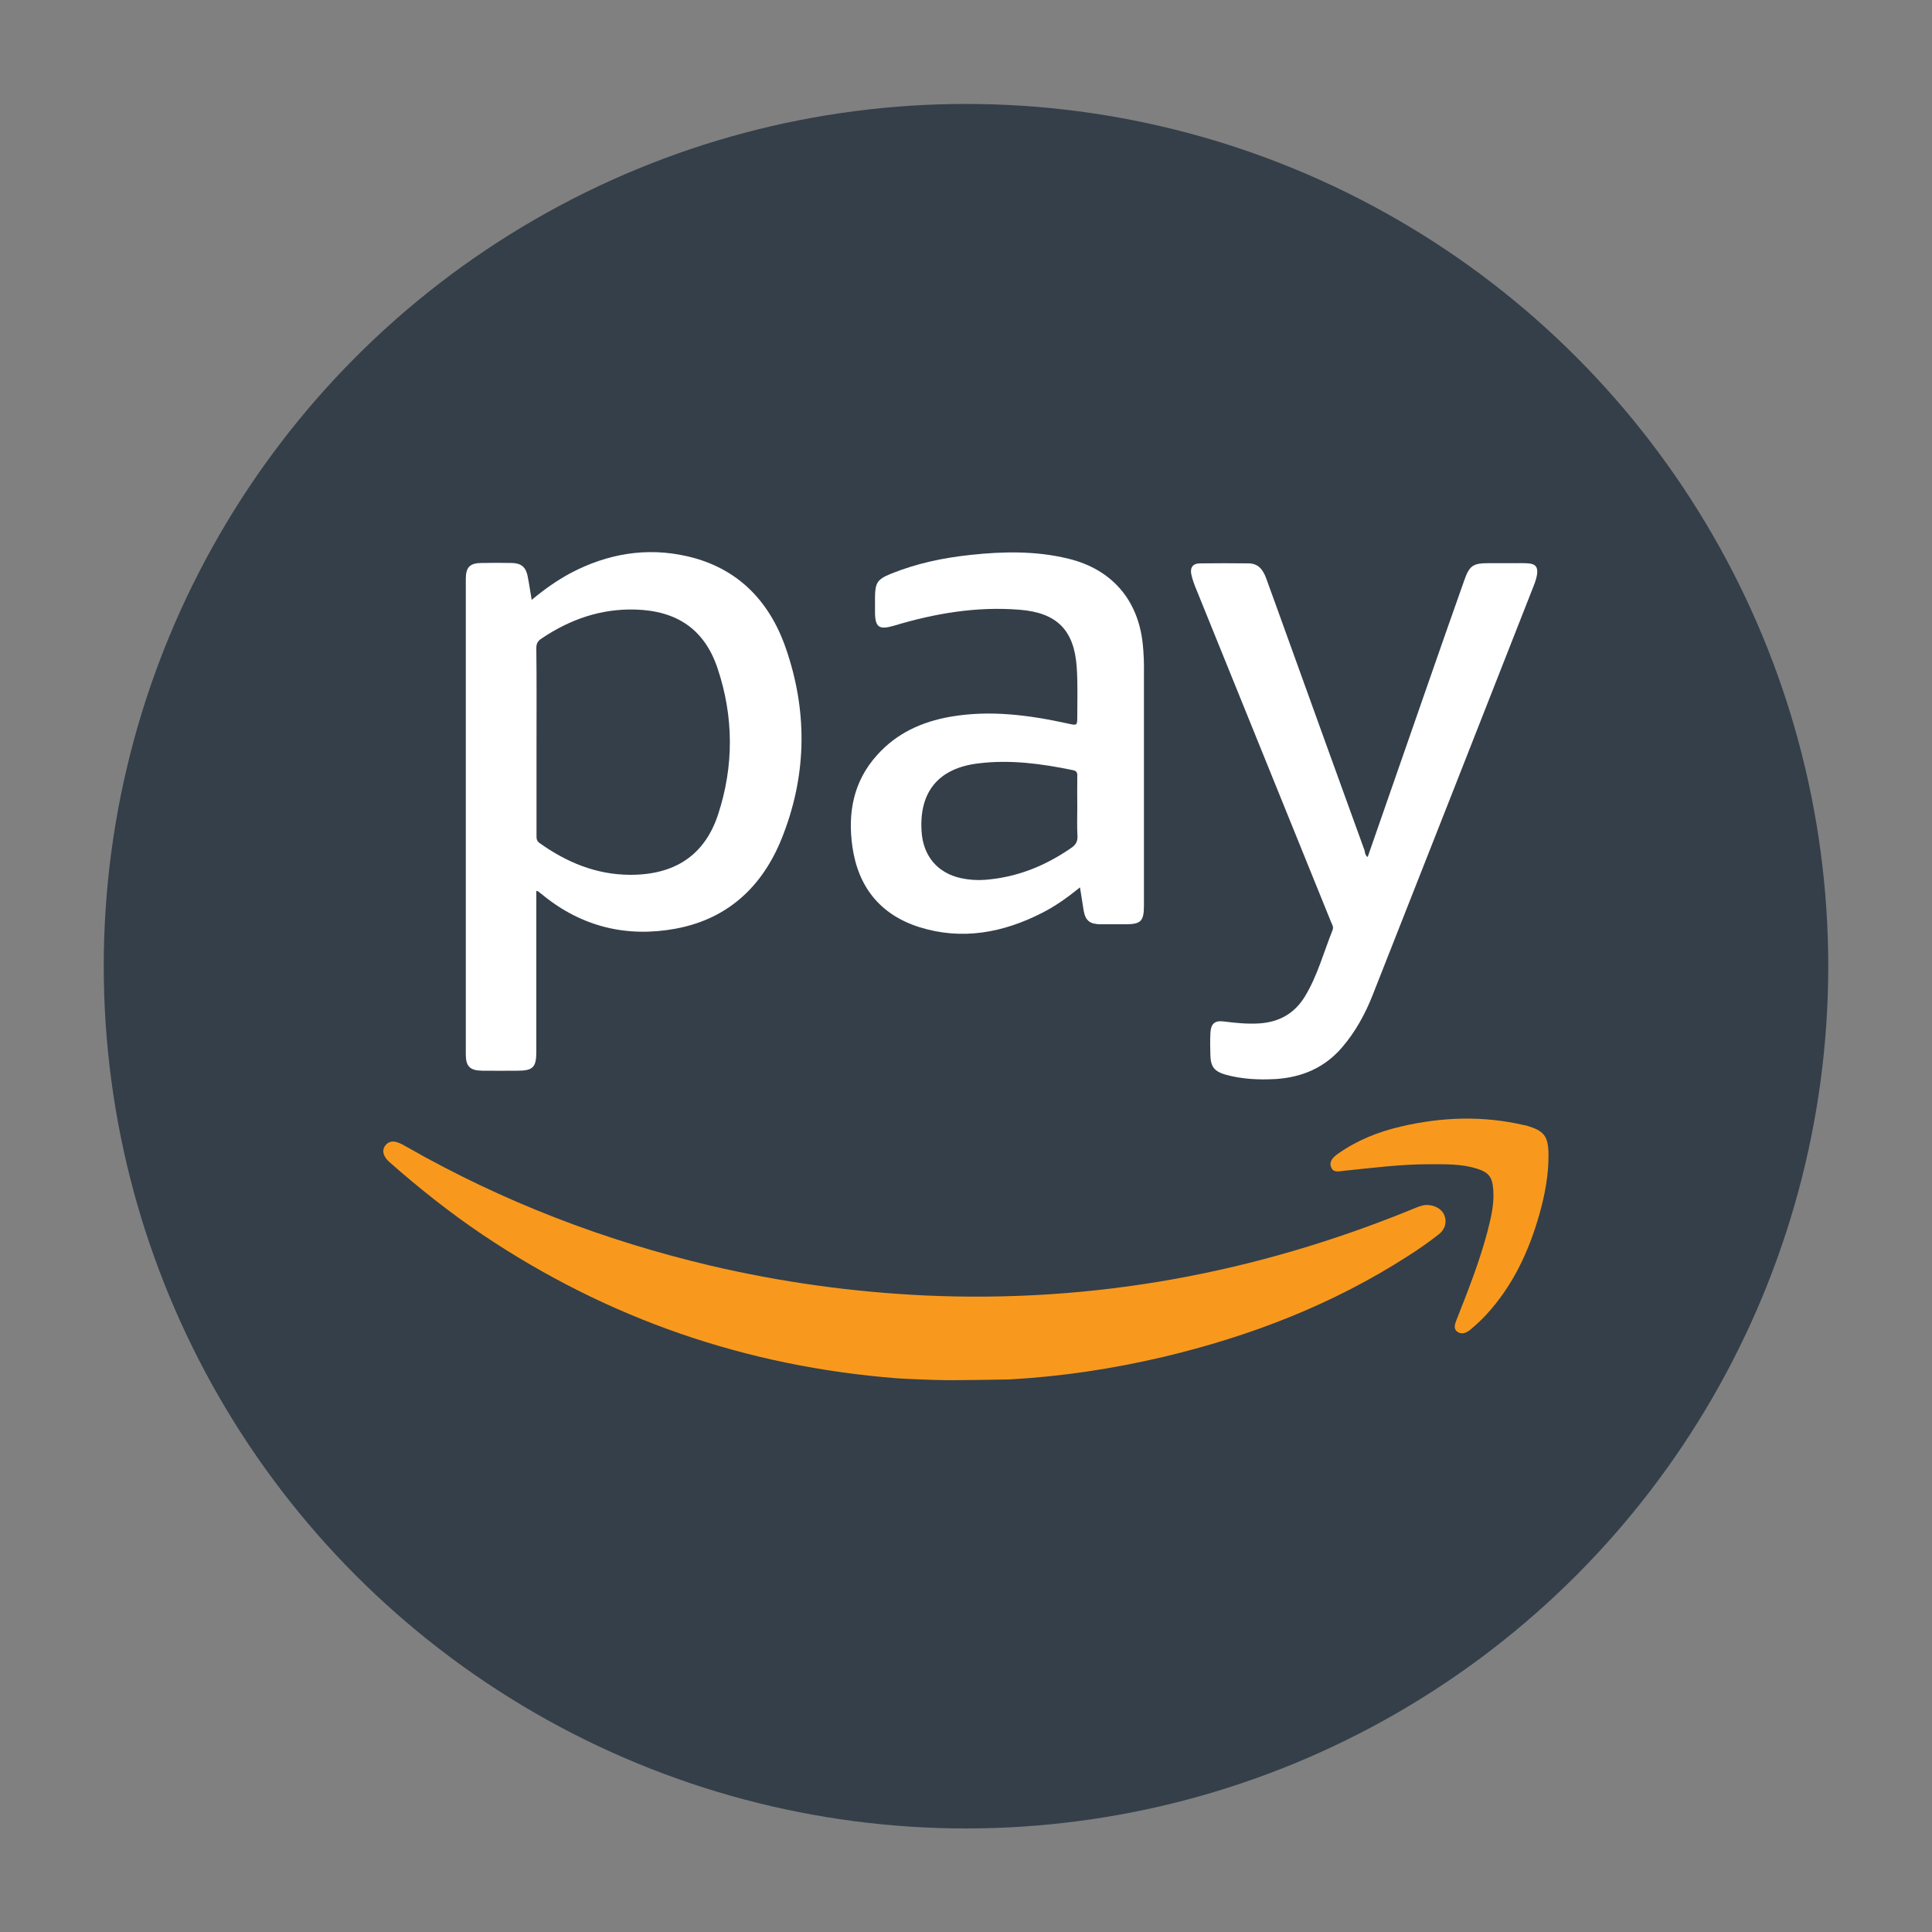
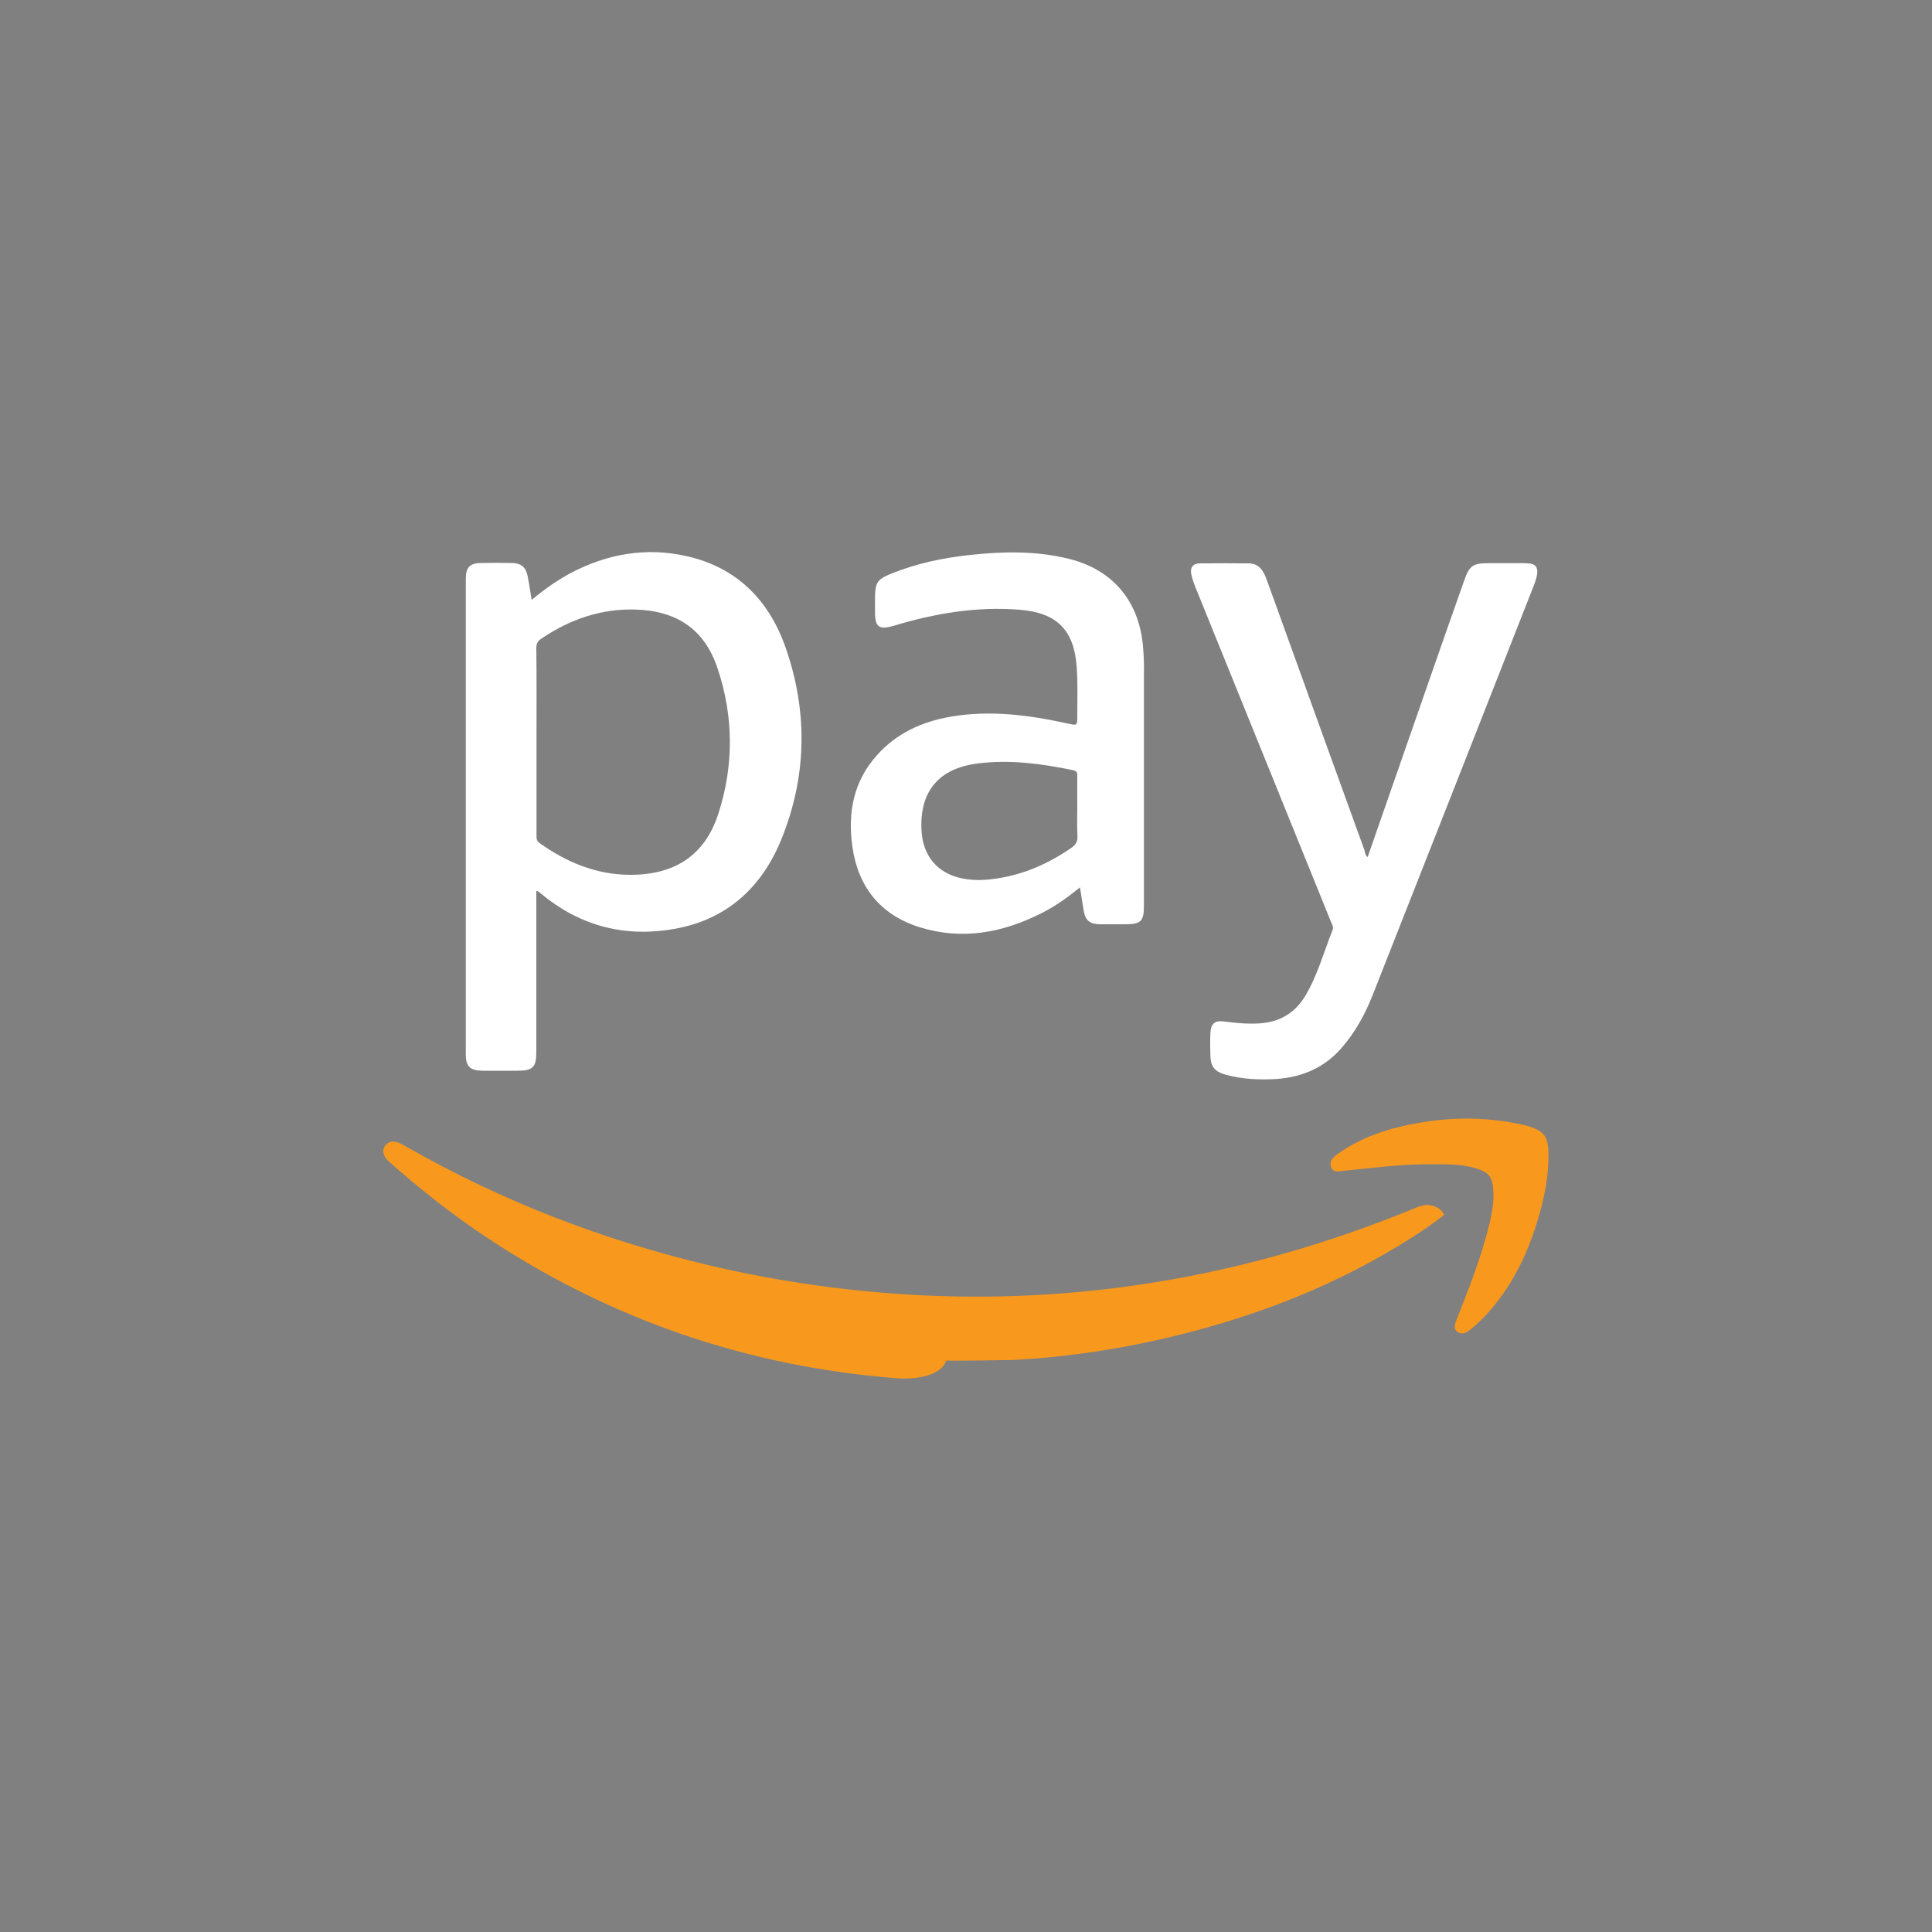
<svg xmlns="http://www.w3.org/2000/svg" version="1.1" id="Layer_1" x="0px" y="0px" viewBox="0 0 100 100" style="enable-background:new 0 0 100 100;" xml:space="preserve">
  <rect x="0" y="0" width="100" height="100" fill="#808080" stroke="none" />
  <style type="text/css">
	.st0{fill:#343F49;}
	.st1{fill:#FFFFFF;}
	.st2{fill:#F8991D;}
</style>
  <g>
-     <circle class="st0" cx="50" cy="50.01" r="44.63" />
    <g>
      <path class="st1" d="M70.79,44.36c1.02-2.93,2.04-5.86,3.06-8.79c0.65-1.86,1.29-3.71,1.95-5.56c0.26-0.74,0.46-0.86,1.24-0.86    c0.43,0,0.86,0,1.28,0c0.26,0,0.52-0.01,0.78,0.01c0.37,0.02,0.51,0.19,0.46,0.56c-0.03,0.19-0.09,0.38-0.16,0.56    c-2.78,7.08-5.56,14.15-8.35,21.22c-0.39,0.99-0.9,1.92-1.6,2.73c-0.9,1.04-2.06,1.53-3.41,1.62c-0.88,0.05-1.76,0.01-2.62-0.23    c-0.55-0.16-0.75-0.4-0.77-0.97c-0.01-0.39-0.02-0.78,0-1.17c0.02-0.48,0.21-0.67,0.69-0.61c0.62,0.08,1.23,0.14,1.86,0.1    c1.01-0.07,1.8-0.51,2.34-1.39c0.65-1.07,0.97-2.28,1.43-3.43c0.07-0.17-0.02-0.3-0.08-0.44c-2.32-5.73-4.64-11.45-6.96-17.18    c-0.11-0.26-0.21-0.53-0.27-0.81c-0.07-0.35,0.09-0.56,0.45-0.56c0.84-0.01,1.69-0.01,2.53,0c0.51,0.01,0.74,0.35,0.9,0.78    c0.41,1.14,0.83,2.28,1.24,3.43c1.28,3.55,2.56,7.1,3.85,10.65C70.65,44.13,70.66,44.27,70.79,44.36z" />
      <g>
-         <path class="st2" d="M46.43,71.34c-7.8-0.61-14.95-3.07-21.45-7.43c-1.69-1.14-3.28-2.4-4.81-3.75     c-0.08-0.07-0.15-0.14-0.21-0.23c-0.13-0.2-0.18-0.41-0.03-0.62c0.16-0.23,0.39-0.26,0.62-0.19c0.19,0.06,0.38,0.17,0.55,0.27     c4.93,2.81,10.17,4.82,15.68,6.12c3.63,0.85,7.3,1.36,11.03,1.54c8.78,0.41,17.2-1.15,25.31-4.47c0.23-0.09,0.45-0.2,0.7-0.21     c0.41-0.01,0.79,0.19,0.93,0.51c0.15,0.34,0.07,0.73-0.28,1.01c-0.51,0.4-1.04,0.77-1.59,1.12c-3.9,2.51-8.15,4.15-12.65,5.22     c-2.63,0.62-5.29,1.02-7.99,1.17c-0.07,0-3.31,0.06-3.54,0.03C48.61,71.44,46.75,71.37,46.43,71.34z" />
+         <path class="st2" d="M46.43,71.34c-7.8-0.61-14.95-3.07-21.45-7.43c-1.69-1.14-3.28-2.4-4.81-3.75     c-0.08-0.07-0.15-0.14-0.21-0.23c-0.13-0.2-0.18-0.41-0.03-0.62c0.16-0.23,0.39-0.26,0.62-0.19c0.19,0.06,0.38,0.17,0.55,0.27     c4.93,2.81,10.17,4.82,15.68,6.12c3.63,0.85,7.3,1.36,11.03,1.54c8.78,0.41,17.2-1.15,25.31-4.47c0.23-0.09,0.45-0.2,0.7-0.21     c0.41-0.01,0.79,0.19,0.93,0.51c-0.51,0.4-1.04,0.77-1.59,1.12c-3.9,2.51-8.15,4.15-12.65,5.22     c-2.63,0.62-5.29,1.02-7.99,1.17c-0.07,0-3.31,0.06-3.54,0.03C48.61,71.44,46.75,71.37,46.43,71.34z" />
        <path class="st2" d="M73.98,60.26c-1.48,0-2.95,0.19-4.42,0.34c-0.25,0.02-0.56,0.13-0.67-0.21c-0.1-0.31,0.14-0.51,0.36-0.67     c0.99-0.7,2.09-1.14,3.26-1.41c2.12-0.5,4.26-0.57,6.39-0.07c0.04,0.01,0.08,0.01,0.11,0.02c0.91,0.27,1.13,0.54,1.14,1.49     c0.01,1.04-0.18,2.06-0.46,3.06c-0.55,1.96-1.39,3.76-2.79,5.27c-0.25,0.27-0.52,0.51-0.79,0.74c-0.19,0.16-0.45,0.28-0.68,0.11     c-0.23-0.17-0.11-0.43-0.03-0.64c0.59-1.5,1.19-3.01,1.6-4.58c0.18-0.7,0.35-1.41,0.29-2.15c-0.05-0.65-0.24-0.88-0.87-1.08     C75.64,60.24,74.8,60.26,73.98,60.26z" />
      </g>
      <path class="st1" d="M40.67,33.54c-0.85-2.45-2.51-4.16-5.11-4.75c-2.1-0.48-4.12-0.13-6.02,0.87c-0.71,0.38-1.36,0.84-2.02,1.39    c-0.08-0.45-0.13-0.84-0.21-1.23c-0.09-0.46-0.33-0.67-0.81-0.68c-0.52-0.01-1.04-0.01-1.56,0c-0.61,0-0.83,0.21-0.83,0.82    c0,8.21,0,16.41,0,24.62c0,0.62,0.22,0.83,0.85,0.84c0.61,0.01,1.22,0,1.83,0c0.8,0,0.97-0.18,0.97-0.99c0-2.76,0-5.52,0-8.32    c0.07,0.02,0.09,0.02,0.11,0.04c0.08,0.06,0.16,0.13,0.24,0.19c2.02,1.64,4.34,2.19,6.85,1.73c2.83-0.52,4.64-2.33,5.61-4.95    C41.77,39.96,41.78,36.73,40.67,33.54z M37.17,42.15c-0.7,2.14-2.27,3.14-4.57,3.13c-1.75-0.01-3.28-0.65-4.68-1.65    c-0.16-0.12-0.15-0.25-0.15-0.4c0-1.61,0-3.21,0-4.82c0-1.62,0.01-3.24-0.01-4.86c0-0.24,0.07-0.37,0.27-0.5    c1.47-0.99,3.06-1.55,4.85-1.5c2.14,0.06,3.58,1.01,4.26,3.04C37.98,37.09,37.99,39.65,37.17,42.15z" />
      <path class="st1" d="M59.15,33.34c-0.24-2.31-1.62-3.89-3.88-4.43c-1.66-0.4-3.34-0.37-5.02-0.19c-1.42,0.15-2.81,0.44-4.14,0.98    c-0.69,0.28-0.81,0.46-0.82,1.19c0,0.26,0,0.52,0,0.78c0,0.8,0.21,0.94,0.97,0.72c2.12-0.64,4.28-1.01,6.51-0.83    c1.93,0.15,2.83,1.05,2.96,2.97c0.06,0.84,0.03,1.69,0.03,2.53c0,0.5,0,0.5-0.49,0.39c-2.01-0.44-4.03-0.71-6.09-0.35    c-1.47,0.26-2.77,0.85-3.78,1.98c-1.23,1.36-1.53,2.99-1.28,4.75c0.3,2.09,1.45,3.52,3.47,4.16c2.21,0.69,4.33,0.29,6.35-0.74    c0.69-0.35,1.32-0.8,1.96-1.32c0.07,0.46,0.13,0.83,0.19,1.2c0.09,0.52,0.32,0.7,0.85,0.71c0.44,0,0.88,0,1.32,0    c0.79,0,0.95-0.16,0.95-0.96c0-4.01,0-8.01,0-12.02C59.22,34.34,59.2,33.84,59.15,33.34z M55.43,43.9    c-1.35,0.93-2.82,1.52-4.46,1.64c-0.4,0.03-0.81,0-1.2-0.08c-1.24-0.26-1.99-1.15-2.07-2.43c-0.13-2.06,0.89-3.28,2.96-3.52    c1.64-0.2,3.26,0.02,4.86,0.35c0.2,0.04,0.25,0.12,0.24,0.31c-0.01,0.54,0,1.09,0,1.63c0,0.49-0.02,0.99,0.01,1.48    C55.78,43.57,55.67,43.74,55.43,43.9z" />
    </g>
  </g>
</svg>